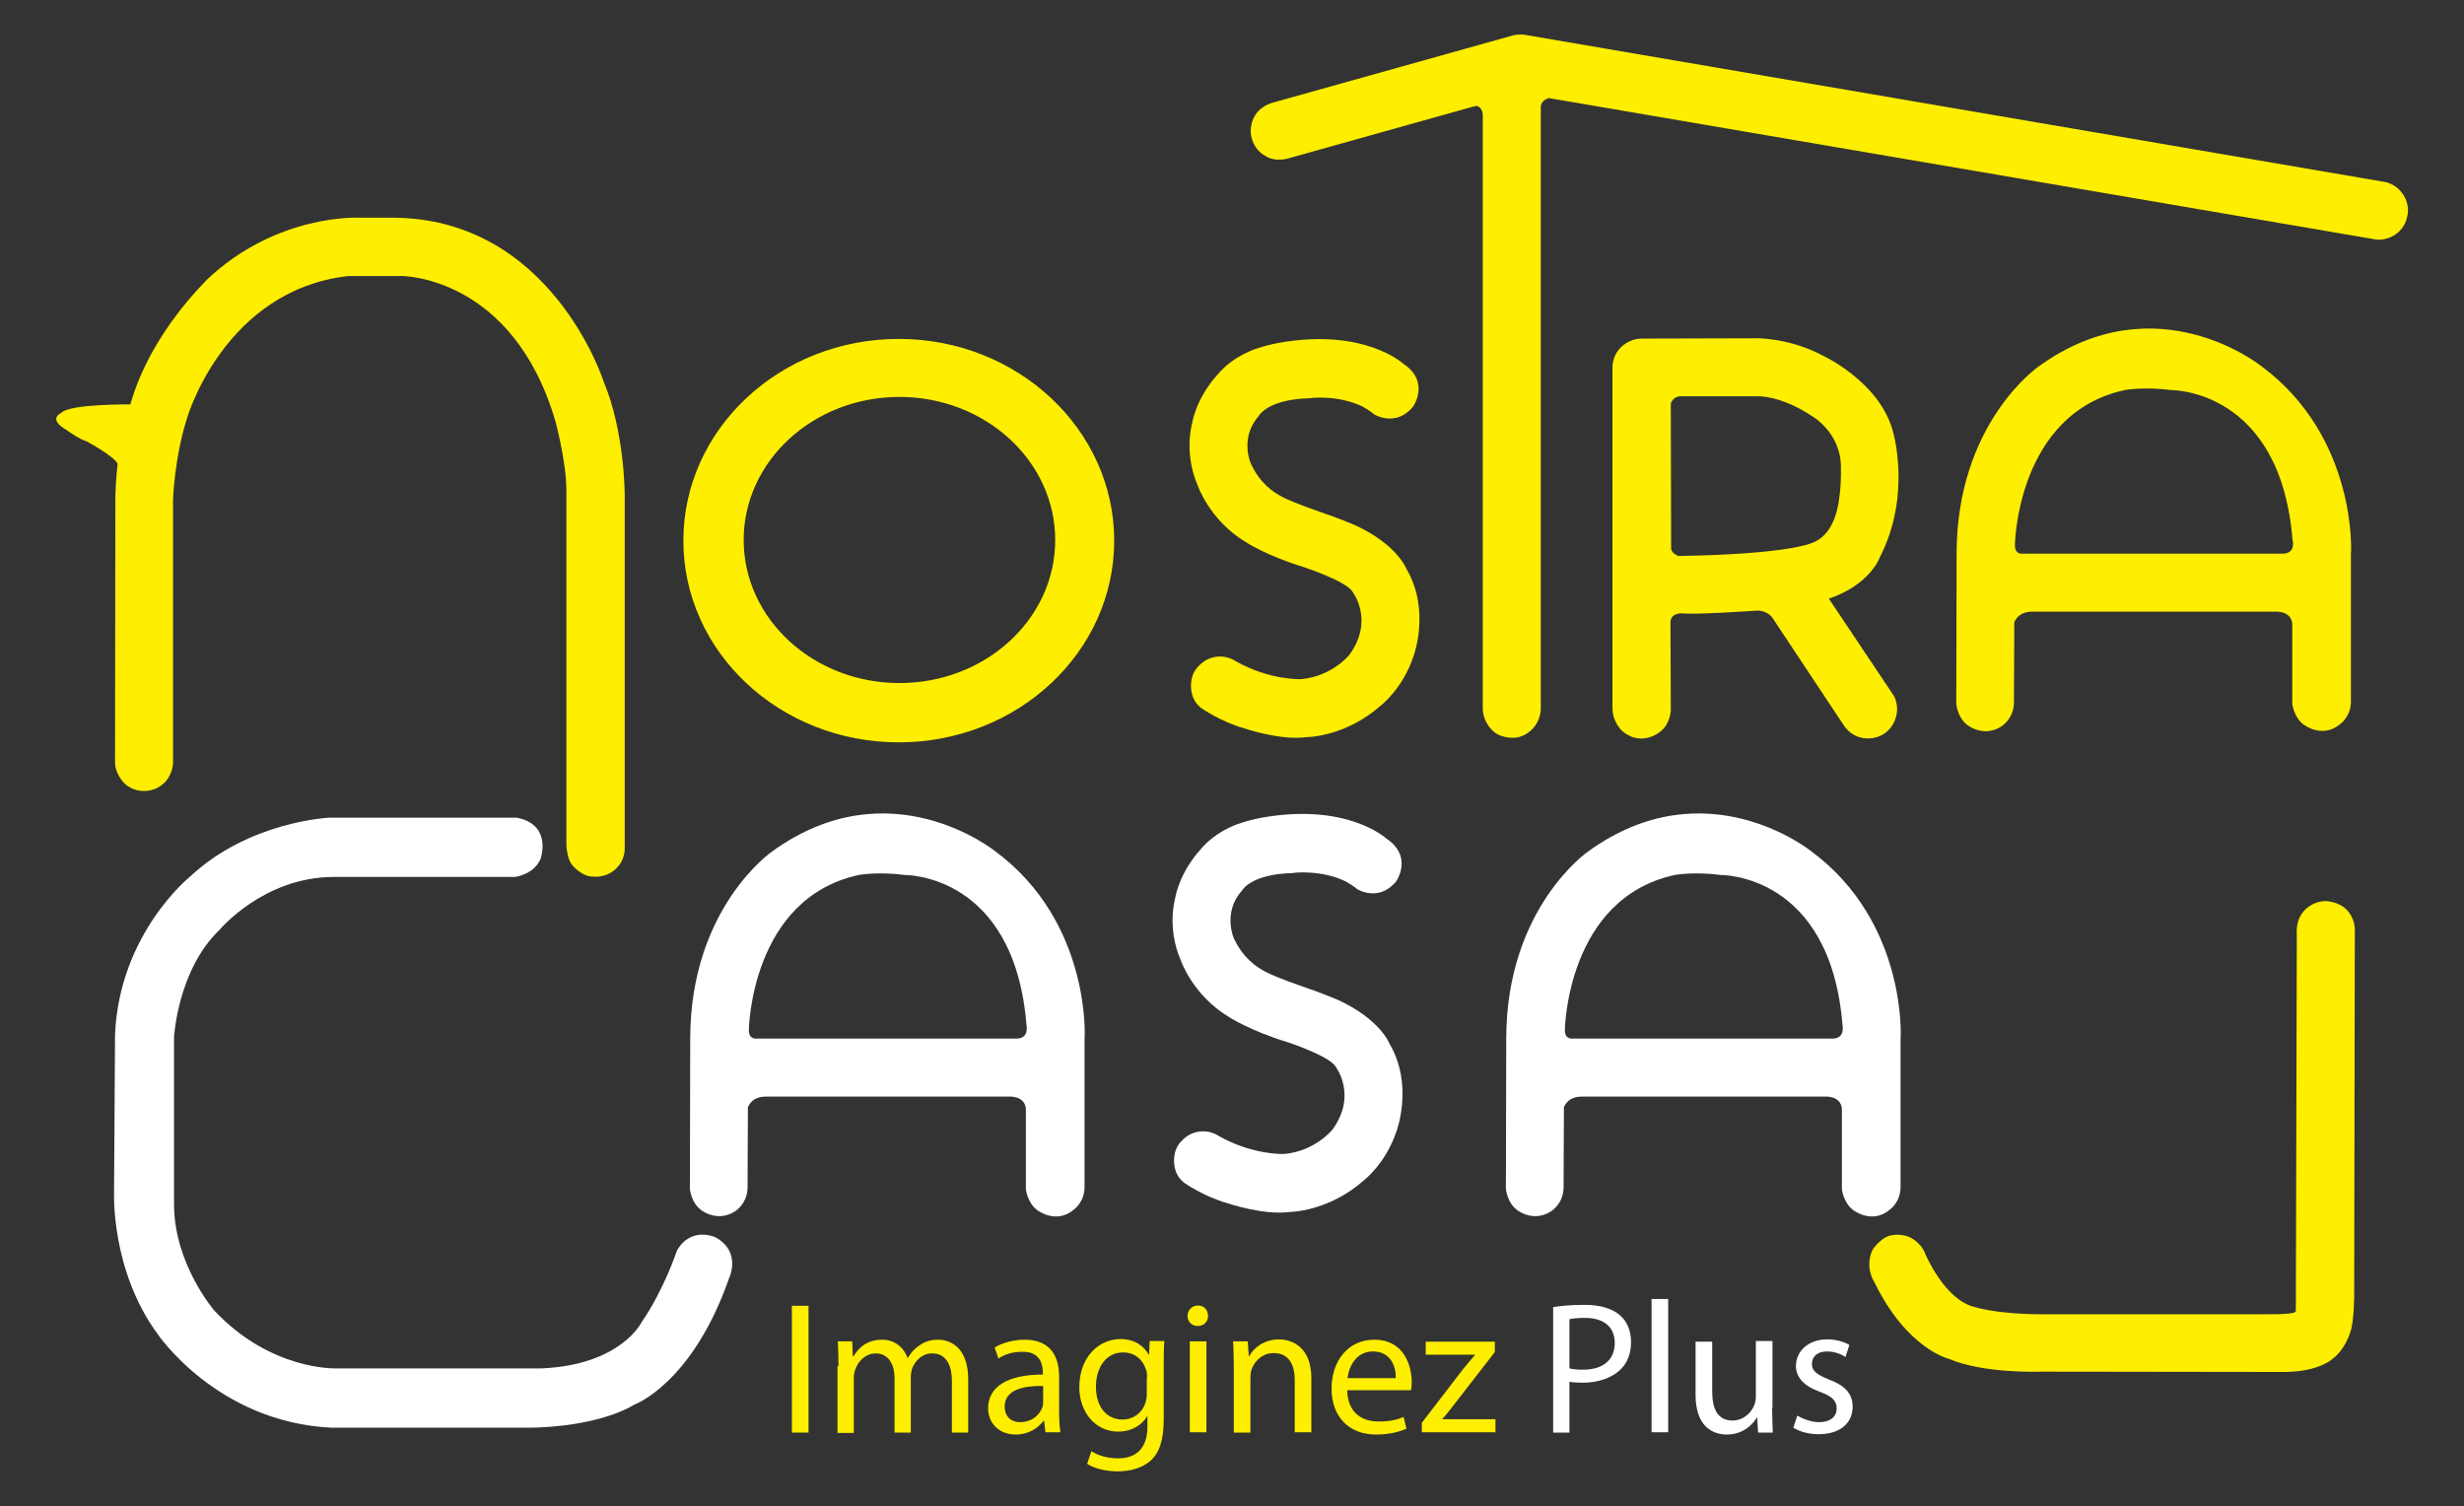
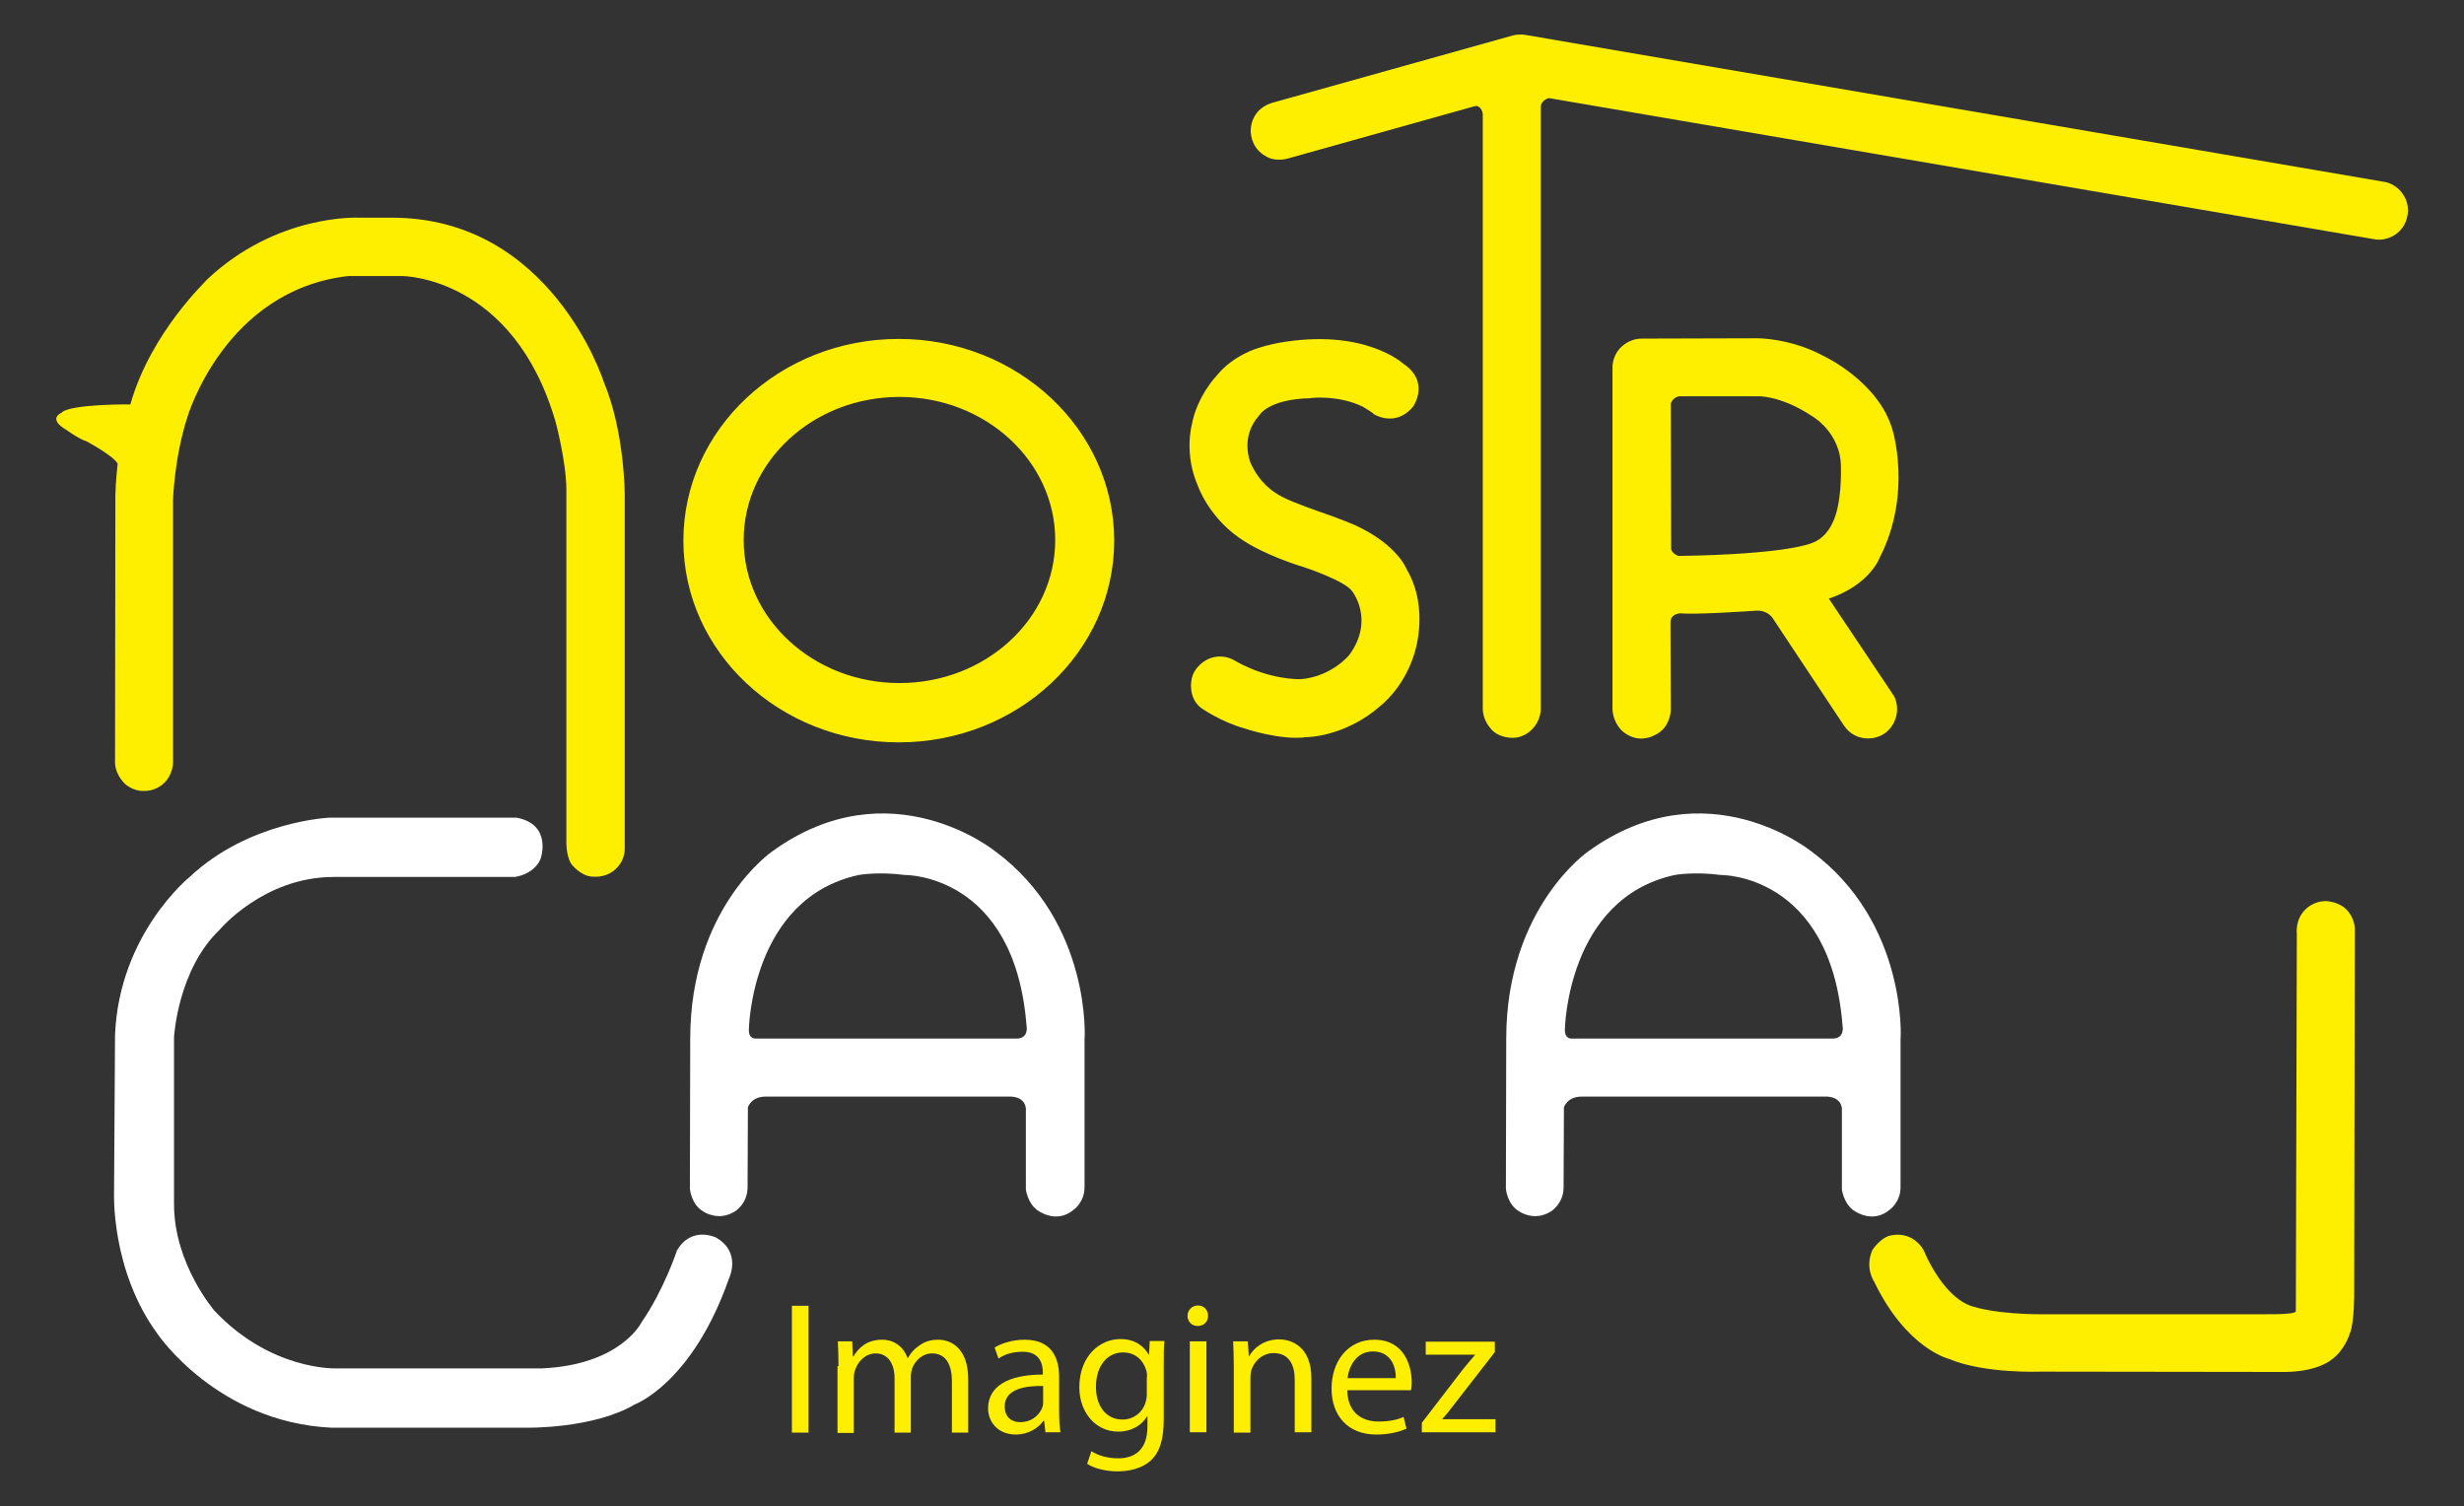
<svg xmlns="http://www.w3.org/2000/svg" id="Calque_1" x="0" y="0" version="1.1" xml:space="preserve" viewBox="0 0 756.1 462.2">
  <rect x="0" y="0" width="756.1" height="462.2" fill="#333333" stroke="none" />
  <style>
    .st1{fill:#feee00}.st2{fill:#fff}
  </style>
  <path d="M40 124.1s-18.7-.2-21.2 2.6c0 0-4.4 1.8 1.7 5.3 0 0 3.5 2.6 6.2 3.5 0 0 8.2 4.4 9.4 6.8 0 0-.6 5.3-.7 9.6l-.1 81.9s-.3 3.4 3.1 6.8c0 0 2.6 2.3 5.8 2.1 0 0 3.9.3 6.8-3.1 0 0 2.1-2.4 2.1-5.8v-80.5s.4-13 4.4-25.3c0 0 11.4-39 49.4-43.3h16.5s34.1 0 47.1 44.8c0 0 3.2 11.9 3.3 20.6v108.4s-.1 5.2 2.1 7.3c0 0 2.9 3.4 6.4 3.2 0 0 4.8.6 7.9-3.8 0 0 1.6-2.1 1.5-5V151.8s0-19.4-6.5-34.8c0 0-16-50.2-64.9-50.2h-10.2s-25.2-1.3-46.7 19.1c.3 0-17.1 15.9-23.4 38.2zM275.8 104c-36.5 0-66.1 27.7-66.1 61.9s29.6 61.9 66.1 61.9 66.1-27.7 66.1-61.9c0-34.1-29.6-61.9-66.1-61.9zm.2 105.6c-26.4 0-47.8-19.7-47.8-43.9s21.4-43.9 47.8-43.9 47.8 19.7 47.8 43.9c0 24.3-21.4 43.9-47.8 43.9zM418.2 124.8s2.9 1.7 3.4 2.3c0 0 6.6 4.2 12-2.3 0 0 5.4-7.6-3-13.2 0 0-12.1-11.2-38.7-6.3 0 0-3.1.6-5.8 1.5 0 0-7.6 2.1-12.7 8.4 0 0-6.1 6.3-7.7 15.2 0 0-2.4 8.8 1.8 18.5 0 0 3.6 10.7 14.7 17.4 0 0 6.3 4.2 18.1 7.8 0 0 12.4 4.1 14.6 7.3 0 0 7 8.7-.8 19.5 0 0-5.2 6.6-14.8 7.5 0 0-9.4.5-20.1-5.5 0 0-3.8-2.8-8.6-.6 0 0-4.4 2-5 6.5 0 0-1.1 5.2 2.9 8.4 0 0 6.1 4.3 13.3 6.3 0 0 11.1 3.8 19.1 2.7 0 0 11.8 0 22.7-9.6 0 0 6.9-5.2 10.2-15.4 0 0 5.2-14-2.2-26.6 0 0-2.8-7.5-15.9-13.5 0 0-5.7-2.4-10.3-3.9 0 0-8.4-2.9-11.7-4.6s-7.1-4.4-9.9-10.4c0 0-3.5-7.9 2.5-14.6 0 0 2.6-5.1 15.7-5.4 0-.1 8.6-1.1 16.2 2.6z" class="st1" />
-   <path d="M413 270.5s2.9 1.7 3.4 2.3c0 0 6.6 4.2 12-2.3 0 0 5.4-7.6-3-13.2 0 0-12.1-11.2-38.7-6.3 0 0-3.1.6-5.8 1.5 0 0-7.6 2.1-12.7 8.4 0 0-6.1 6.3-7.7 15.2 0 0-2.4 8.8 1.8 18.5 0 0 3.6 10.7 14.7 17.4 0 0 6.3 4.2 18.1 7.8 0 0 12.4 4.1 14.6 7.3 0 0 7 8.7-.8 19.5 0 0-5.2 6.6-14.8 7.5 0 0-9.4.5-20.1-5.5 0 0-3.8-2.8-8.6-.6 0 0-4.4 2-5 6.5 0 0-1.1 5.2 2.9 8.4 0 0 6.1 4.3 13.3 6.3 0 0 11.1 3.8 19.1 2.7 0 0 11.8 0 22.7-9.6 0 0 6.9-5.2 10.2-15.4 0 0 5.2-14-2.2-26.6 0 0-2.8-7.5-15.9-13.5 0 0-5.7-2.4-10.3-3.9 0 0-8.4-2.9-11.7-4.6-3.2-1.7-7.1-4.4-9.9-10.4 0 0-3.5-7.9 2.5-14.6 0 0 2.6-5.1 15.7-5.4 0-.1 8.6-1.1 16.2 2.6z" class="st2" />
  <path d="M452.1 32.7l-56.4 15.8s-4.2 1.5-7.5-.7c0 0-4-1.9-4.4-7.2 0 0-.6-6.7 6.4-9l74.3-20.8s1.8-.4 3.5-.1l263.6 45.1s4 .4 6.3 4.7c0 0 1.7 2.9.7 6.2 0 0-.4 2.9-3.2 5 0 0-2.6 2.2-6.3 1.8L475.3 30.1s-2.3.5-2.5 2.6v185s0 3.5-2.7 6.1c0 0-2.2 2.6-5.9 2.6 0 0-4.5.2-6.9-3 0 0-2.3-2.4-2.3-6V35.1s-.1-2.2-1.9-2.6l-1 .2z" class="st1" />
-   <path d="M694.1 112.5s-32.3-26.3-68.6 0c0 0-25.1 17.3-25.1 57.5l-.1 46s.4 4.9 4.2 7c0 0 4.5 3.1 9.5 0 0 0 4-2.3 4-7.5l.1-24.5s1-3.3 5.4-3.3h74.7s4.7-.4 5.2 3.6V216s.5 4 3.3 6.2c0 0 5.8 4.7 11.4 0 0 0 3.3-2.3 3.3-6.9v-45.5c.1.3 2.1-35.4-27.3-57.3zm6.3 57.4h-79.8s-2.3.3-2.3-2.5v-.3s.6-40.2 33.7-47.4c0 0 5.8-1.1 14.2 0 0 0 33.6-.5 37.3 46.2.1 0 1 4-3.1 4z" class="st1" />
  <path d="M555.9 261.3s-32.3-26.3-68.6 0c0 0-25.1 17.3-25.1 57.5l-.1 46s.4 4.9 4.2 7c0 0 4.5 3.1 9.5 0 0 0 4-2.3 4-7.5l.1-24.5s1-3.3 5.4-3.3H560s4.7-.4 5.2 3.6V365s.5 4 3.3 6.2c0 0 5.8 4.7 11.4 0 0 0 3.3-2.3 3.3-6.9v-45.5c.1 0 2.1-35.7-27.3-57.5zm6.4 57.4h-79.8s-2.3.3-2.3-2.5v-.3s.6-40.2 33.7-47.4c0 0 5.8-1.1 14.2 0 0 0 33.6-.5 37.3 46.2 0-.1.9 4-3.1 4zM305.5 261.3s-32.3-26.3-68.6 0c0 0-25.1 17.3-25.1 57.5l-.1 46s.4 4.9 4.2 7c0 0 4.5 3.1 9.5 0 0 0 4-2.3 4-7.5l.1-24.5s1-3.3 5.4-3.3h74.7s4.7-.4 5.2 3.6V365s.5 4 3.3 6.2c0 0 5.8 4.7 11.4 0 0 0 3.3-2.3 3.3-6.9v-45.5c.1 0 2.1-35.7-27.3-57.5zm6.4 57.4h-79.8s-2.3.3-2.3-2.5v-.3s.6-40.2 33.7-47.4c0 0 5.8-1.1 14.2 0 0 0 33.6-.5 37.3 46.2 0-.1.9 4-3.1 4z" class="st2" />
  <path d="M102.4 269.1H158s5.9-.7 7.9-5.6c0 0 3.7-10.5-7.4-12.6h-57.3s-24.7 1-43 18.2c0 0-21.6 17.4-22.9 48.4l-.3 48.2s-1.1 24 13.4 43.7c0 0 18.2 27 53.3 28.7h59.8s20.5.4 33.2-7.1c0 0 17.7-6.4 29-38.7 0 0 4-8.1-4.1-12.6 0 0-7.5-3.6-11.9 4.1 0 0-3.9 11.9-10.8 21.9 0 0-6.3 13.1-30.6 14.2H103s-19.9.7-37.2-17.7c0 0-12.4-14.3-12.4-32.7v-51.2s1.1-20.7 14-33c0 0 13.5-16.2 35-16.2z" class="st2" />
  <path d="M561.2 183.7c12.7-4.3 15.6-12.6 15.6-12.6 10.1-19.6 3.9-39.3 3.9-39.3-4.3-14.7-21-22.5-21-22.5-10.5-5.7-20.7-5.5-20.7-5.5l-35.4.1c-4.3.1-6.7 3.2-6.7 3.2-2.2 2.5-2.1 5.6-2.1 5.6v104.9c.2 4.5 3.2 6.9 3.2 6.9 5.9 4.8 11.5 0 11.5 0 3.1-2.4 3.2-6.6 3.2-6.6l-.1-26.9c0-2.9 3.3-2.8 3.3-2.8 4.2.5 22.8-.8 22.8-.8 3.6-.3 5.2 2.2 5.2 2.2l21.9 33c3.6 5.3 9.3 3.8 9.3 3.8 5-1 6.4-5.5 6.4-5.5 1.6-4-.3-7.3-.3-7.3l-20-29.9zm-5.4-17s-7.3 3.4-40.8 3.9c0 0-2-.7-2.2-2.2l-.1-44.6s.7-2.2 3-2.2h23.6s6.9-.4 16.6 6c0 0 9.2 5.1 9 16.1 0 0 .4 11.1-2.7 17-.1 0-1.7 4.4-6.4 6zM704.5 402.4l.3-115.8s-.6-4.4 2.6-7.5c0 0 2.4-2.6 6.3-2.6 0 0 3.5.1 5.9 2.2 0 0 2.8 2.2 3 6.3l-.2 111.5s.1 9.2-1.3 12.6c0 0-1.5 5.1-5.5 8 0 0-3.9 3.7-14.1 3.9l-75.2-.1s-17.4.7-28.2-3.9c0 0-13-3-23-23.7 0 0-3-4.3-.5-9.8 0 0 2.8-4.3 6.3-4.5 0 0 4.1-.9 7.4 2.2 0 0 1.8 1.5 2.5 3.6 0 0 6 14.3 15.3 16.3 0 0 6.5 2.2 20.8 2.2H694c0-.1 10 .3 10.5-.9zM248.1 400.7v38.9H243v-38.9h5.1zM257.3 419.2c0-2.9-.1-5.2-.2-7.6h4.4l.2 4.6h.2c1.6-2.7 4.2-5.1 8.8-5.1 3.8 0 6.6 2.3 7.8 5.6h.1c.9-1.6 2-2.8 3.2-3.6 1.7-1.3 3.5-2 6.1-2 3.7 0 9.2 2.4 9.2 12.1v16.4h-5v-15.7c0-5.4-2-8.6-6.1-8.6-2.9 0-5.1 2.1-6.1 4.6-.2.7-.4 1.6-.4 2.5v17.2h-5v-16.7c0-4.4-2-7.6-5.8-7.6-3.1 0-5.5 2.5-6.3 5.1-.3.7-.4 1.6-.4 2.5v16.8h-5v-20.5zM325 432.8c0 2.4.1 4.8.4 6.7h-4.6l-.4-3.5h-.2c-1.6 2.2-4.6 4.2-8.5 4.2-5.6 0-8.5-4-8.5-8 0-6.7 6-10.4 16.8-10.4v-.6c0-2.2-.6-6.5-6.3-6.4-2.7 0-5.4.7-7.3 2.1l-1.2-3.4c2.3-1.4 5.7-2.4 9.2-2.4 8.5 0 10.6 5.8 10.6 11.4v10.3zm-4.9-7.5c-5.5-.1-11.8.9-11.8 6.3 0 3.3 2.2 4.8 4.7 4.8 3.7 0 6.1-2.3 6.9-4.7.2-.6.2-1.2.2-1.6v-4.8zM357.1 435.4c0 6.5-1.3 10.3-4 12.8-2.8 2.5-6.7 3.3-10.2 3.3-3.3 0-7-.8-9.3-2.3l1.3-3.9c1.8 1.2 4.7 2.2 8.2 2.2 5.2 0 9-2.7 9-9.8v-3.1h-.1c-1.5 2.6-4.6 4.7-8.9 4.7-6.9 0-11.9-5.9-11.9-13.6 0-9.5 6.2-14.8 12.6-14.8 4.8 0 7.4 2.5 8.7 4.8h.1l.2-4.2h4.5c-.2 2-.2 4.3-.2 7.6v16.3zm-5.1-12.8c0-.9-.1-1.6-.3-2.2-.9-3-3.3-5.4-7.1-5.4-4.8 0-8.3 4.1-8.3 10.6 0 5.5 2.8 10 8.2 10 3.2 0 6-2 7-5.2.3-.9.4-1.8.4-2.7v-5.1zM370.7 403.8c0 1.7-1.2 3.1-3.2 3.1-1.8 0-3.1-1.4-3.1-3.1 0-1.7 1.3-3.2 3.2-3.2 1.9 0 3.1 1.4 3.1 3.2zm-5.6 35.7v-27.9h5.1v27.9h-5.1zM378.6 419.2c0-2.9-.1-5.2-.2-7.6h4.5l.3 4.6h.1c1.4-2.6 4.6-5.2 9.2-5.2 3.9 0 9.9 2.3 9.9 11.9v16.6h-5.1v-16.1c0-4.5-1.7-8.2-6.5-8.2-3.3 0-5.9 2.4-6.8 5.2-.2.6-.3 1.5-.3 2.4v16.8h-5.1v-20.4zM413.4 426.5c.1 6.9 4.4 9.7 9.6 9.7 3.6 0 5.9-.6 7.7-1.4l.9 3.6c-1.8.8-4.9 1.8-9.3 1.8-8.6 0-13.7-5.7-13.7-14.1s5-15 13.1-15c9.2 0 11.5 8 11.5 13.1 0 1-.1 1.8-.2 2.4h-19.6zm14.9-3.6c.1-3.2-1.3-8.2-7-8.2-5.2 0-7.4 4.7-7.8 8.2h14.8zM436.3 436.6l12.6-16.4c1.3-1.6 2.4-2.9 3.7-4.4v-.1h-15.1v-4h21.2v3.2L446.2 431c-1.2 1.6-2.3 3-3.6 4.4v.1h16.3v4h-22.6v-2.9z" class="st1" />
-   <path d="M476.6 401.1c2.4-.4 5.6-.7 9.6-.7 5 0 8.6 1.2 10.9 3.2 2.1 1.8 3.4 4.7 3.4 8.1 0 3.5-1 6.3-3 8.3-2.7 2.8-7 4.3-11.9 4.3-1.5 0-2.9-.1-4-.3v15.6h-5v-38.5zm5 18.8c1.1.3 2.5.4 4.2.4 6.1 0 9.7-3 9.7-8.2 0-5.2-3.7-7.7-9.2-7.7-2.2 0-3.9.2-4.7.4v15.1zM506.8 398.6h5.1v40.9h-5.1v-40.9zM543.8 431.9c0 2.9.1 5.5.2 7.7h-4.5l-.3-4.6h-.1c-1.3 2.2-4.3 5.2-9.2 5.2-4.4 0-9.6-2.5-9.6-12.2v-16.3h5.1V427c0 5.3 1.7 8.9 6.2 8.9 3.4 0 5.8-2.4 6.7-4.7.3-.7.5-1.6.5-2.6v-17.1h5.1v20.4zM551.5 434.4c1.6.9 4.2 2 6.7 2 3.6 0 5.4-1.8 5.4-4.2 0-2.4-1.4-3.7-5.1-5.1-5.1-1.8-7.4-4.6-7.4-7.9 0-4.5 3.7-8.2 9.6-8.2 2.8 0 5.3.8 6.8 1.7l-1.2 3.7c-1.1-.7-3.1-1.7-5.7-1.7-3 0-4.6 1.7-4.6 3.8 0 2.3 1.6 3.3 5.2 4.8 4.8 1.8 7.3 4.2 7.3 8.4 0 5-3.9 8.4-10.4 8.4-3.1 0-5.9-.8-7.8-2l1.2-3.7z" class="st2" />
</svg>